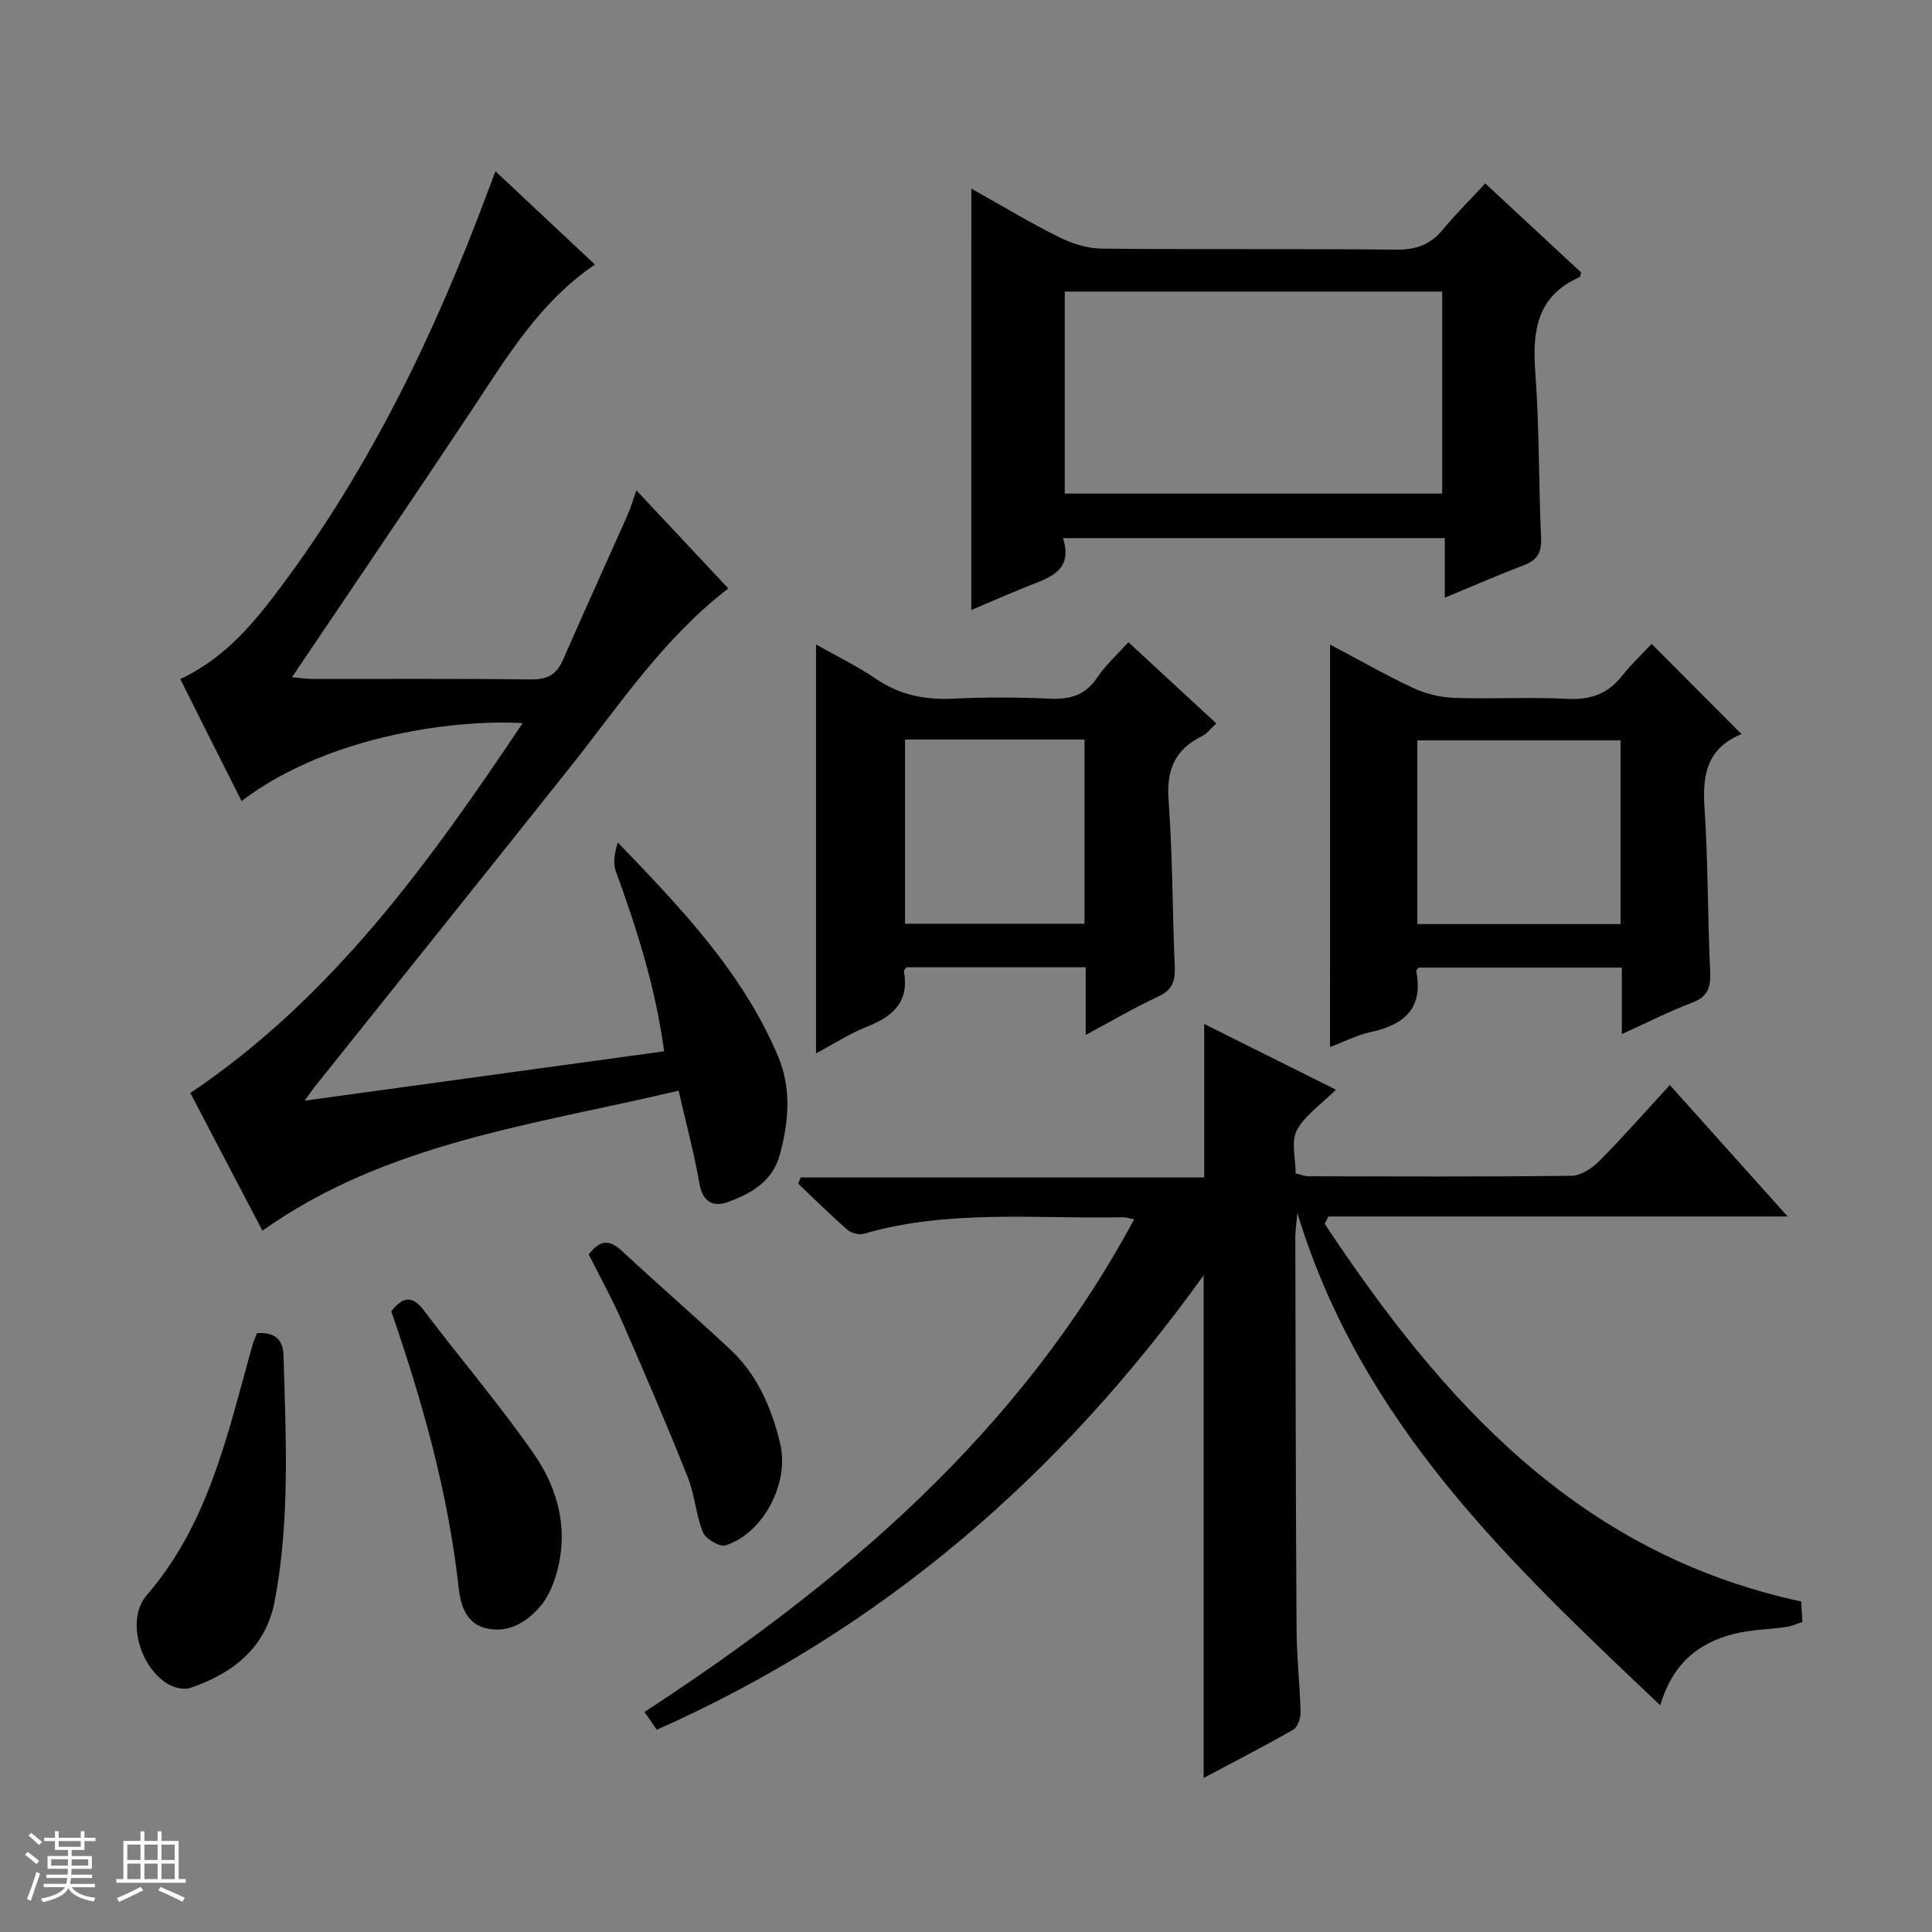
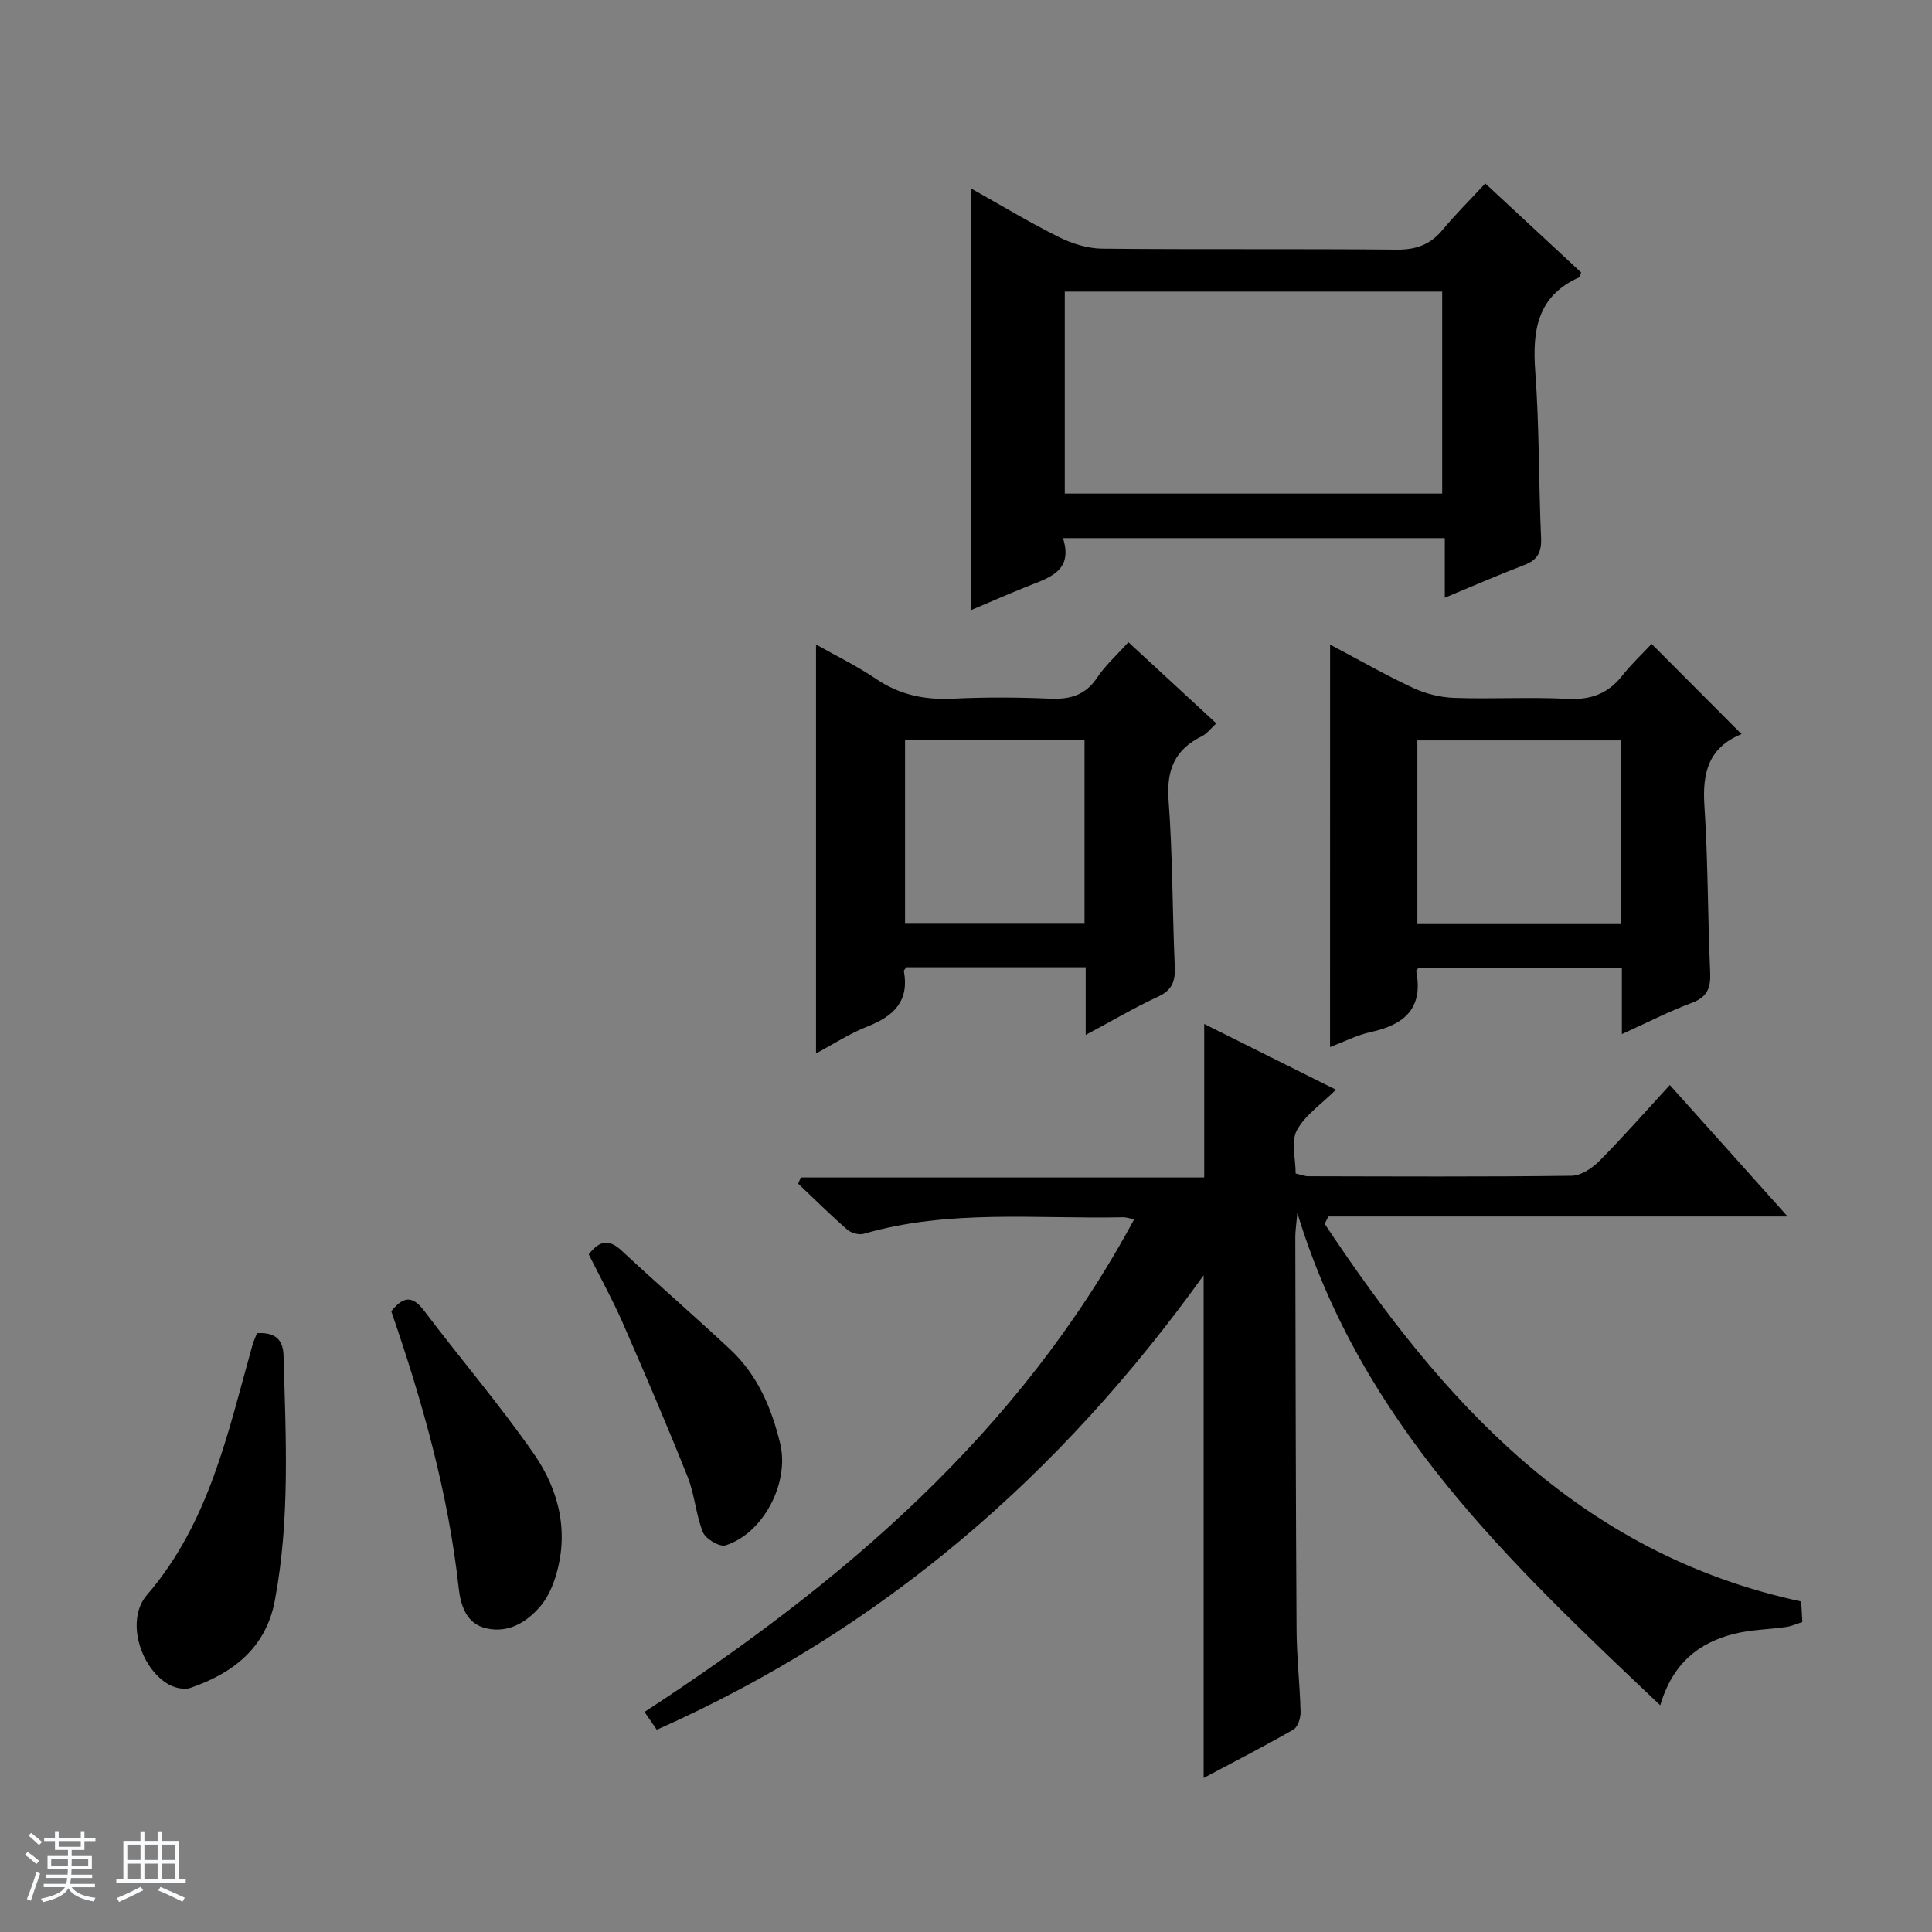
<svg xmlns="http://www.w3.org/2000/svg" enable-background="new 0 0 400 400" viewBox="0 0 400 400">
  <rect x="0" y="0" width="400" height="400" fill="#808080" stroke="none" />
  <path d="m5.17 384 .56-.58c.85.61 1.65 1.24 2.4 1.87l-.59.64c-.84-.73-1.63-1.38-2.37-1.93m1.22 9.53-.82-.34c.71-1.76 1.37-3.64 1.98-5.63.24.13.5.25.76.36-.6 1.67-1.24 3.54-1.92 5.61m-.5-13.5.57-.54c.56.44 1.31 1.06 2.26 1.87l-.64.64c-.68-.66-1.41-1.32-2.19-1.97m3.25.46h2.24v-1.36h.77v1.36h4.57v-1.36h.76v1.36h2.28v.69h-2.28v1.84h-2.64v1.26h4.18v2.64h-4.21c0 .45-.02.86-.05 1.21h4.32v.69h-4.38c-.04.34-.1.75-.19 1.22h5.15v.69h-4.82c.87 1.19 2.51 1.92 4.93 2.19-.17.31-.3.57-.37.76-2.77-.49-4.52-1.41-5.26-2.76-.56 1.26-2.3 2.23-5.24 2.9-.12-.24-.26-.48-.43-.72 2.73-.55 4.38-1.34 4.96-2.38h-4.38v-.69h4.65c.1-.38.17-.79.21-1.22h-4.32v-.69h4.4c.03-.34.05-.75.05-1.21h-4.2v-2.64h4.23v-1.26h-2.69v-1.84h-2.24zm1.46 4.46v1.29h3.45c.01-.4.02-.57.01-.53v-.32-.45h-3.46zm1.55-2.59h4.57v-1.19h-4.57zm6.11 2.59h-3.42v.77c-.01.19-.01.37-.02.53h3.44z" fill="#fafbfc" />
  <path d="m32.63 379.16h.82v1.98h3.54v7.89h1.46v.78h-14.37v-.78h1.46v-7.89h3.54v-1.98h.82v1.98h2.73zm-3.49 11.48.5.73c-1.61.82-3.28 1.63-5 2.41-.13-.27-.28-.55-.44-.82 1.75-.72 3.4-1.49 4.94-2.32m-2.78-5.55h2.73v-3.18h-2.73zm0 3.95h2.73v-3.2h-2.73zm3.54-3.95h2.73v-3.18h-2.73zm0 3.95h2.73v-3.2h-2.73zm7.89 4.68c-1.84-.92-3.51-1.7-5.02-2.32l.45-.73c1.89.8 3.57 1.55 5.04 2.23zm-1.62-11.81h-2.73v3.18h2.73zm-2.73 7.13h2.73v-3.2h-2.73v3.19z" fill="#fafbfc" />
  <g fill="#000001">
    <path d="m135.98 358.13c-.84-1.22-1.57-2.27-2.54-3.69 41.02-26.78 77.56-57.77 101.37-101.99-.91-.18-1.64-.45-2.35-.43-17.92.38-35.99-1.7-53.62 3.42-1 .29-2.63-.16-3.44-.87-3.49-3.04-6.78-6.31-10.14-9.5.17-.43.34-.86.52-1.29h83.54c0-10.96 0-21.15 0-31.78 9 4.49 17.95 8.96 27.27 13.61-3.05 3.04-6.42 5.28-8.1 8.43-1.23 2.32-.24 5.83-.24 8.92 1.06.24 1.85.57 2.64.57 18.17.04 36.33.13 54.49-.1 1.95-.02 4.27-1.57 5.76-3.07 4.91-4.96 9.52-10.21 14.58-15.72 7.96 8.89 15.79 17.62 24.39 27.22-32.42 0-63.75 0-95.08 0-.26.51-.51 1.01-.77 1.52 24.24 36.52 52.36 68.23 98.66 78.19.06 1.09.14 2.52.24 4.26-1.23.38-2.28.87-3.37 1.02-3.61.52-7.34.54-10.84 1.44-7.16 1.83-12.58 5.94-15.22 14.77-31.21-29.58-61.84-58.26-75.13-101.93-.23 2.62-.42 3.76-.42 4.9.06 27.16.09 54.33.26 81.49.04 5.64.69 11.28.83 16.93.03 1.23-.56 3.1-1.47 3.63-6.01 3.45-12.19 6.62-18.6 10.03 0-34.67 0-68.84 0-104.08-29.69 41.39-66.53 73.34-113.22 94.1z" />
-     <path d="m37.33 140.6c9.49-4.48 15.46-11.9 21.13-19.51 18.42-24.75 31.63-52.24 42.38-81.02.5-1.34 1.01-2.67 1.74-4.61 7.04 6.6 13.68 12.83 20.59 19.31-11.56 7.87-18.31 19.32-25.64 30.35-12.15 18.27-24.49 36.41-37.08 55.09 1.63.14 3.02.36 4.42.36 14.99.02 29.99-.09 44.98.1 3.29.04 5.31-.88 6.63-3.89 4.4-10.02 8.93-19.99 13.38-30 .65-1.46 1.1-3.01 1.9-5.26 6.63 7.08 12.81 13.68 19.03 20.31-13.47 10.36-22.46 24.05-32.56 36.76-17.6 22.14-35.31 44.19-52.97 66.29-.59.74-1.12 1.54-2.18 3 25.22-3.46 49.61-6.81 74.43-10.22-1.79-13.14-5.61-25.24-9.99-37.22-.64-1.76-.3-3.88.4-6.01 13.06 13.57 25.83 26.9 33.15 44.21 2.83 6.7 2.26 13.63.35 20.53-1.52 5.49-5.92 7.91-10.62 9.67-3.01 1.13-5.3.14-5.98-3.77-1.11-6.32-2.79-12.55-4.32-19.26-29.92 7.1-60.41 10.72-86.17 28.99-5.11-9.76-10.19-19.47-14.92-28.5 29.47-19.86 49.44-47.7 68.79-76.57-12.11-.8-39.31 1.83-58.19 16.11-4.23-8.36-8.38-16.65-12.68-25.24z" />
    <path d="m201.11 39.05c6.34 3.56 12.14 7.07 18.19 10.07 2.71 1.35 5.91 2.33 8.9 2.36 20.32.2 40.64 0 60.95.2 4.03.04 6.98-1.03 9.53-4.1 2.65-3.19 5.61-6.13 8.83-9.6 7.02 6.52 13.52 12.55 19.84 18.42-.21.68-.21.94-.31.98-8.78 3.86-9.81 11.01-9.18 19.56.85 11.43.69 22.93 1.2 34.39.13 2.95-.69 4.59-3.47 5.65-5.38 2.05-10.67 4.37-16.46 6.77 0-4.38 0-8.16 0-12.34-26.32 0-52.34 0-79.05 0 2.21 6.96-3.03 8.23-7.64 10.1-3.83 1.55-7.61 3.2-11.34 4.78.01-28.92.01-57.57.01-87.24zm19.34 63.14h78.14c0-14.28 0-28.16 0-41.82-26.29 0-52.18 0-78.14 0z" />
    <path d="m275.38 133.45c6.09 3.22 11.55 6.36 17.24 9 2.6 1.21 5.63 1.94 8.49 2.04 7.81.27 15.66-.2 23.46.2 4.76.24 8.32-1.04 11.26-4.76 1.94-2.45 4.25-4.62 6.12-6.62 6.39 6.41 12.36 12.4 18.57 18.63.16-.43.13.02-.05.09-6.77 2.79-8.04 8.03-7.59 14.81.76 11.43.67 22.92 1.19 34.38.15 3.24-.51 5.17-3.78 6.4-4.76 1.79-9.32 4.13-14.5 6.48 0-4.9 0-9.17 0-13.77-14.26 0-28.14 0-42.06 0-.17.24-.55.54-.51.75 1.49 7.65-2.44 11.08-9.37 12.58-2.87.62-5.57 2.02-8.48 3.12.01-27.68.01-55.12.01-83.33zm60.14 57.87c0-13.01 0-25.44 0-38.03-14.2 0-28.1 0-42.07 0v38.03z" />
    <path d="m224.78 214.27c0-5.19 0-9.47 0-14.01-12.6 0-24.85 0-37.1 0-.2.29-.58.58-.54.79 1.14 6.19-2.07 9.31-7.45 11.43-3.81 1.5-7.31 3.79-10.74 5.62 0-28.37 0-56.52 0-84.66 3.83 2.17 8.32 4.34 12.41 7.11 4.93 3.35 10.16 4.39 16.01 4.1 6.65-.32 13.33-.29 19.99 0 4.16.18 7.33-.67 9.78-4.34 1.74-2.6 4.15-4.75 6.48-7.35 5.98 5.52 11.93 11.02 18.2 16.81-1.12 1.02-1.91 2.13-2.99 2.66-5.61 2.75-7.36 7-6.89 13.26.85 11.44.78 22.94 1.28 34.41.13 3-.49 4.89-3.46 6.25-4.82 2.22-9.38 4.93-14.98 7.92zm-37.4-61.15v38.13h37.16c0-12.9 0-25.46 0-38.13-12.52 0-24.66 0-37.16 0z" />
    <path d="m53.21 276.02c3.86-.24 5.4 1.42 5.49 4.64.48 16.96 1.37 33.95-1.81 50.76-1.84 9.76-8.65 15.01-17.47 18.04-1.31.45-3.33-.02-4.6-.77-5.84-3.43-8.8-13.36-4.43-18.43 12.95-15.02 16.78-33.62 21.89-51.81.22-.78.58-1.52.93-2.43z" />
    <path d="m81.01 271.49c2.44-3.08 4.36-3.34 6.78-.14 7.5 9.93 15.62 19.42 22.72 29.62 5.26 7.56 7.39 16.34 4.47 25.59-.69 2.17-1.72 4.42-3.2 6.11-2.83 3.24-6.48 5.46-11 4.48-4.32-.94-5.43-4.89-5.82-8.44-2.18-19.73-7.55-38.66-13.95-57.22z" />
    <path d="m121.89 259.7c2.3-2.96 4.24-3.16 6.82-.76 7.41 6.9 15.07 13.53 22.47 20.44 5.64 5.27 8.57 12.12 10.35 19.51 1.95 8.1-3.46 18.57-11.32 21.06-1.21.39-4.11-1.33-4.67-2.71-1.48-3.64-1.7-7.79-3.16-11.44-4.3-10.77-8.87-21.43-13.52-32.06-2.06-4.71-4.57-9.23-6.97-14.04z" />
  </g>
</svg>